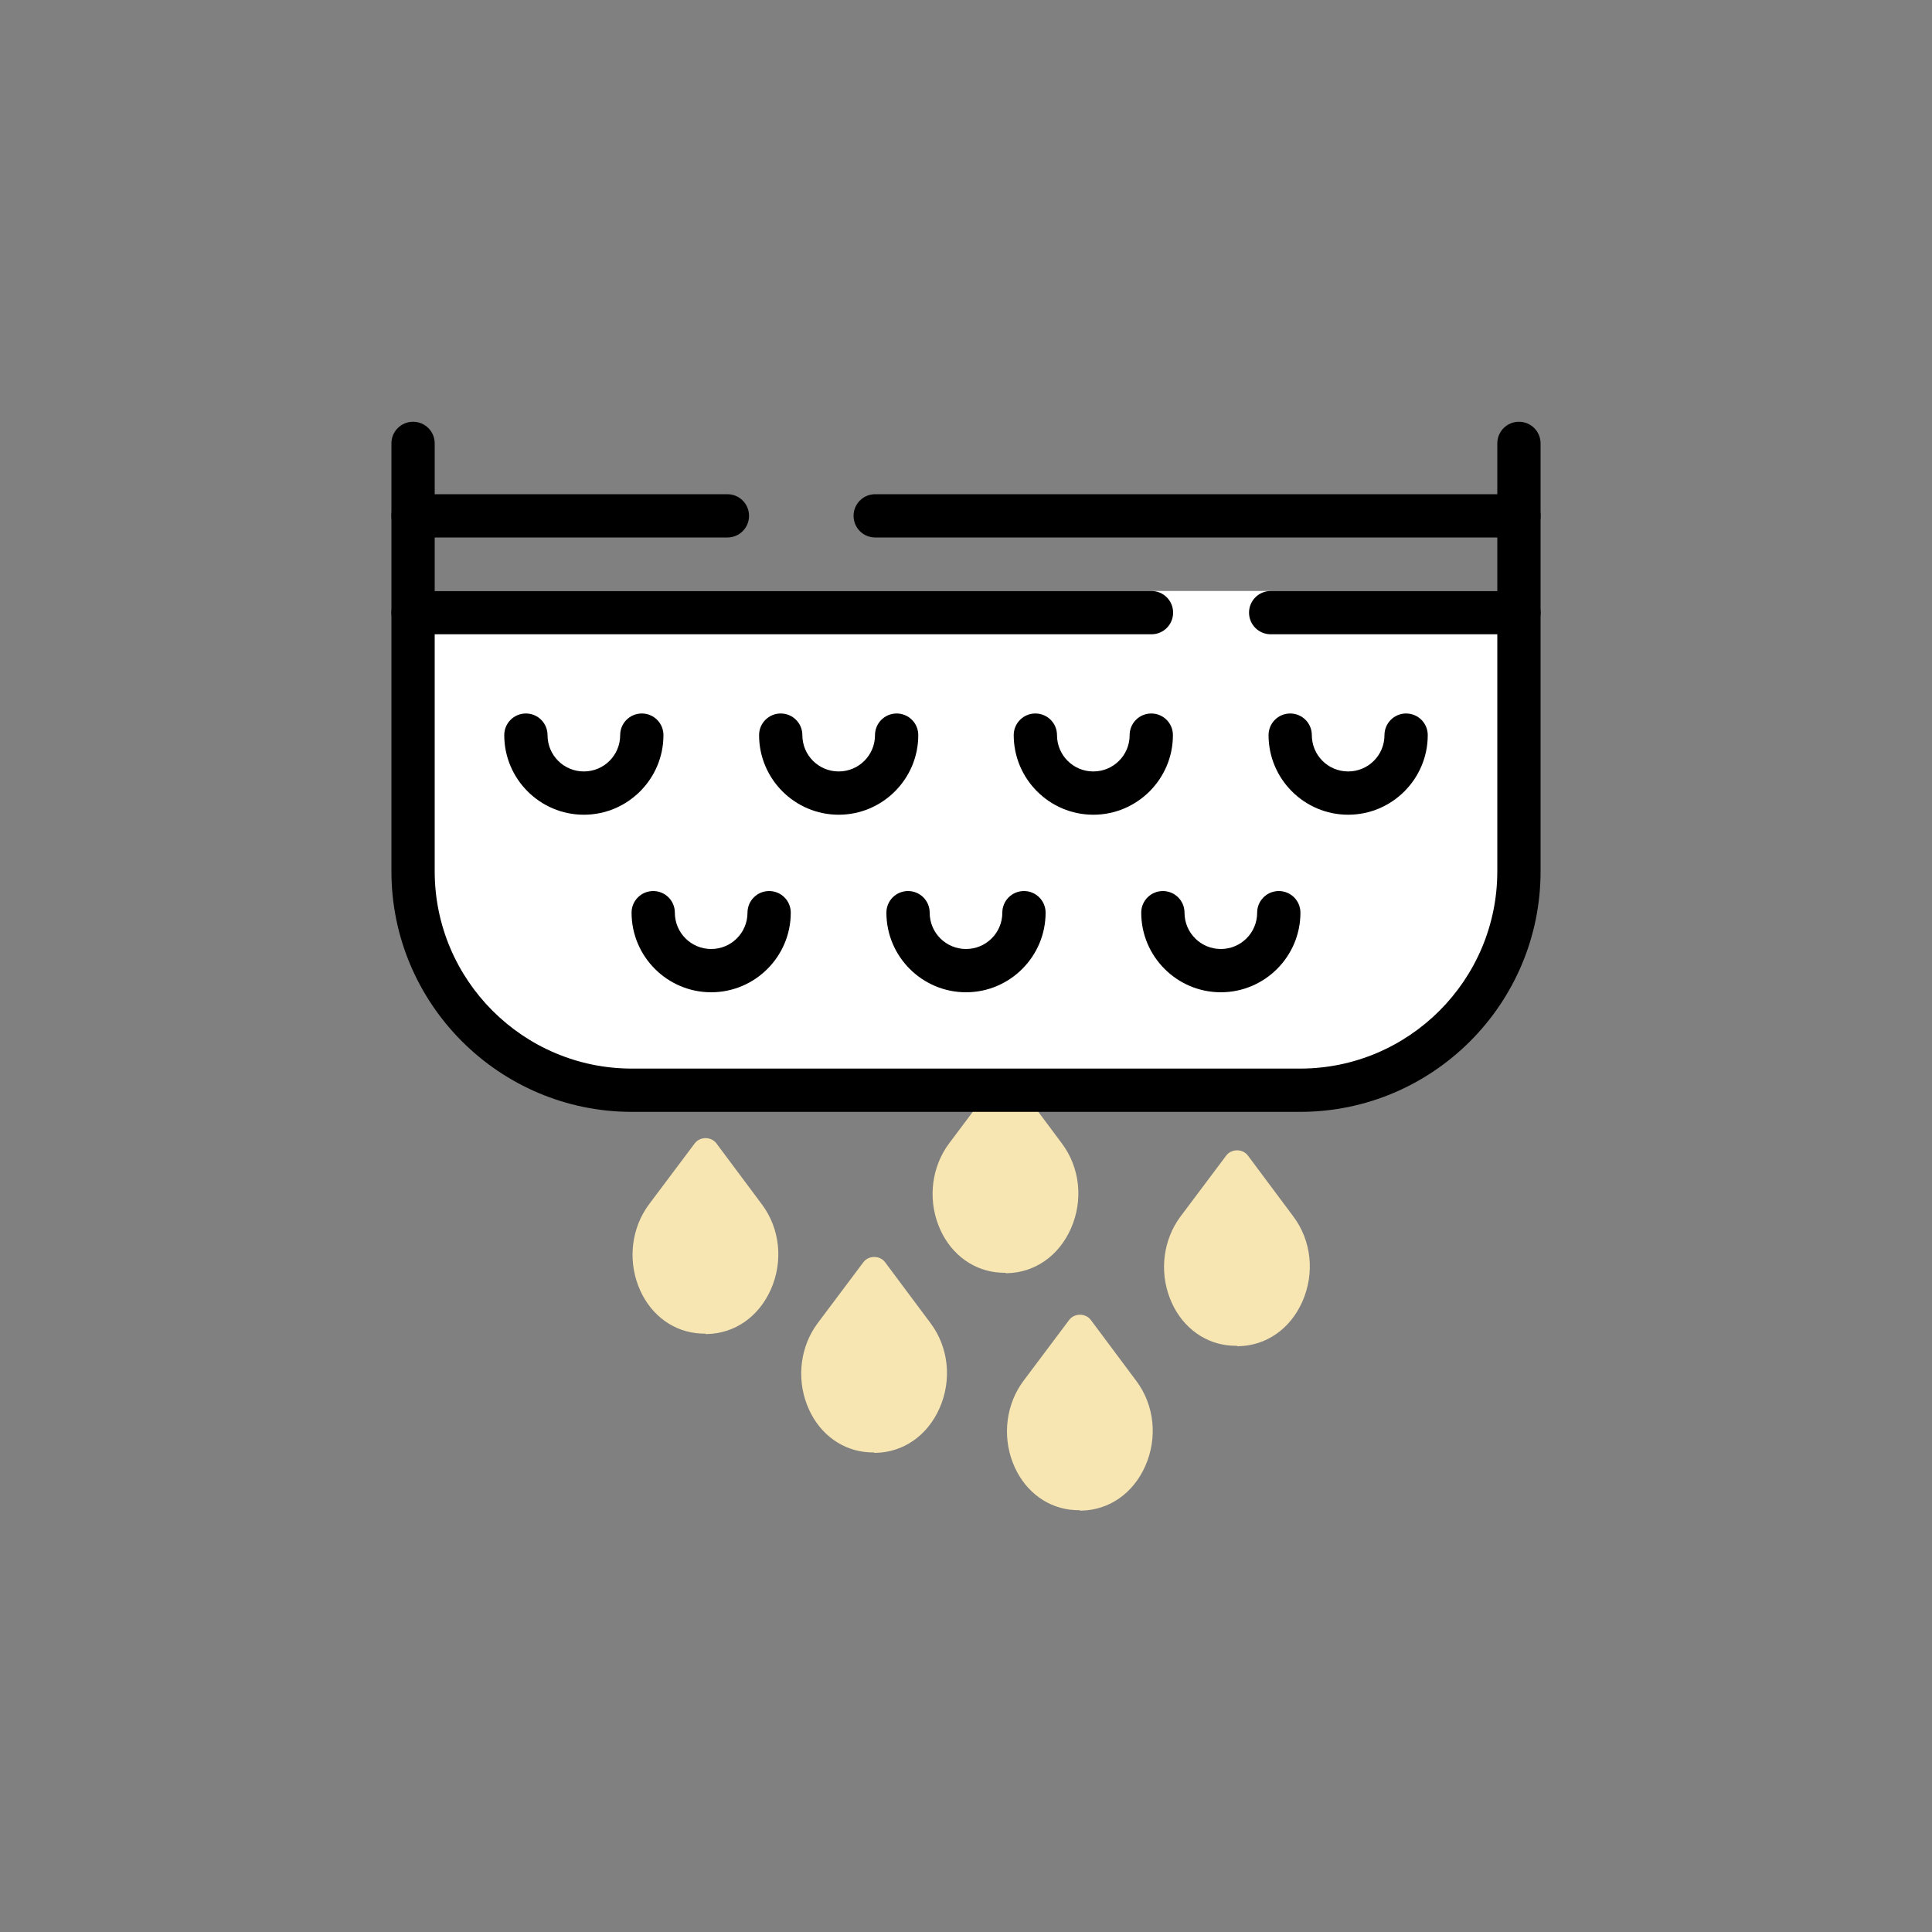
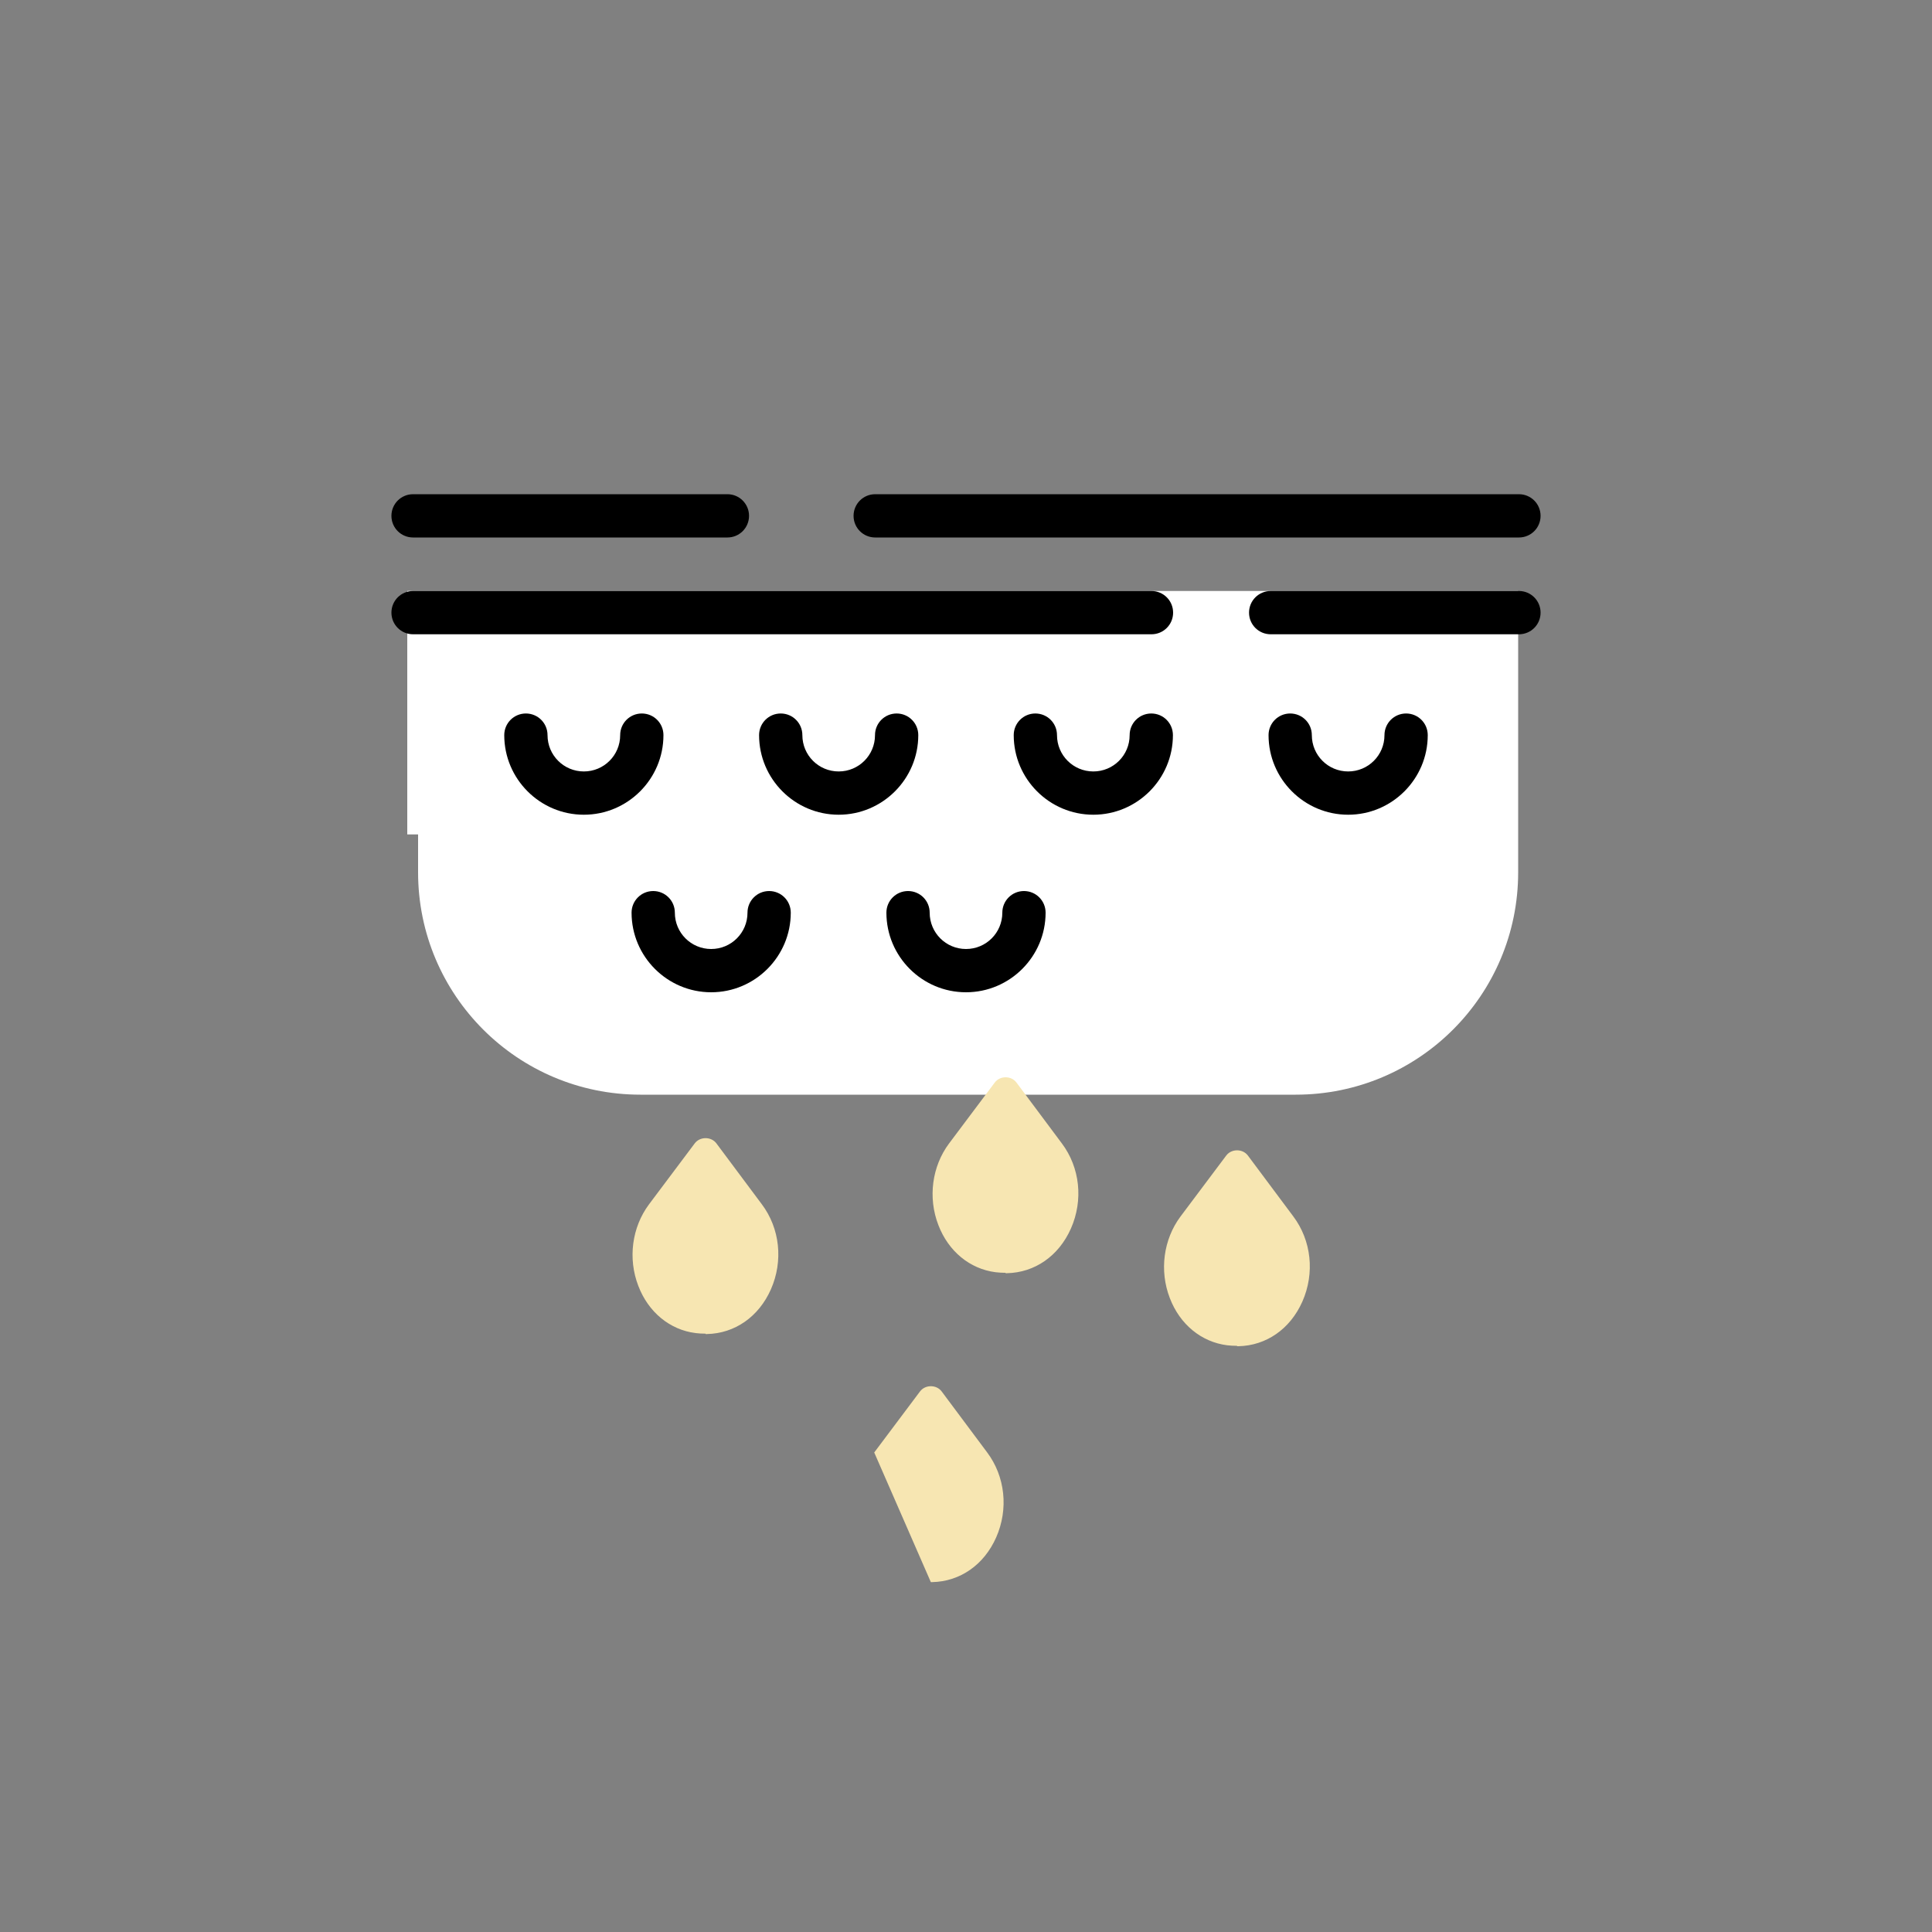
<svg xmlns="http://www.w3.org/2000/svg" id="a" viewBox="0 0 100 100">
  <rect x="0" y="0" width="100" height="100" fill="#808080" stroke="none" />
  <defs>
    <style>.b{fill:#f7e6b2;}.c{fill:#fff;}</style>
  </defs>
  <path class="c" d="M21.08,30.59v12.6h.56v1.96c0,6.36,5.15,11.51,11.51,11.51h33.92c6.36,0,11.51-5.15,11.51-11.51v-14.56H21.08Z" />
  <path class="b" d="M36.52,69.03c-.18,0-.35-.01-.52-.03-1.33-.17-2.44-1.08-2.96-2.44-.55-1.42-.33-3.04,.55-4.22l2.37-3.16c.27-.36,.85-.36,1.12,0l2.35,3.15c.94,1.25,1.12,2.94,.47,4.41-.63,1.42-1.87,2.28-3.31,2.31h-.07Z" />
-   <path class="b" d="M55.9,78.17c-.18,0-.35-.01-.52-.03-1.33-.17-2.44-1.08-2.96-2.44-.55-1.42-.33-3.04,.55-4.22l2.37-3.16c.27-.36,.85-.36,1.12,0l2.35,3.15c.94,1.25,1.12,2.94,.47,4.41-.63,1.42-1.87,2.28-3.31,2.31h-.07Z" />
  <path class="b" d="M64.03,69.66c-.18,0-.35-.01-.52-.03-1.33-.17-2.44-1.08-2.96-2.44-.55-1.42-.33-3.04,.55-4.22l2.37-3.16c.27-.36,.85-.36,1.12,0l2.35,3.15c.94,1.25,1.12,2.94,.47,4.41-.63,1.42-1.87,2.28-3.31,2.31h-.07Z" />
-   <path class="b" d="M45.25,75.18c-.18,0-.35-.01-.52-.03-1.33-.17-2.44-1.08-2.96-2.44-.55-1.42-.33-3.04,.55-4.22l2.37-3.16c.27-.36,.85-.36,1.12,0l2.35,3.15c.94,1.25,1.12,2.94,.47,4.41-.63,1.42-1.87,2.28-3.31,2.31h-.07Z" />
+   <path class="b" d="M45.25,75.18l2.37-3.16c.27-.36,.85-.36,1.12,0l2.35,3.15c.94,1.25,1.12,2.94,.47,4.41-.63,1.42-1.87,2.28-3.31,2.31h-.07Z" />
  <path class="b" d="M52.05,65.88c-.18,0-.35-.01-.52-.03-1.33-.17-2.44-1.08-2.96-2.44-.55-1.42-.33-3.04,.55-4.22l2.37-3.16c.27-.36,.85-.36,1.12,0l2.35,3.15c.94,1.25,1.12,2.94,.47,4.41-.63,1.42-1.87,2.28-3.31,2.31h-.07Z" />
  <g>
-     <path d="M67.29,57.55H32.71c-6.87,0-12.45-5.59-12.45-12.45V22.95c0-.62,.5-1.12,1.12-1.12s1.12,.5,1.12,1.12v22.15c0,5.63,4.58,10.21,10.21,10.21h34.58c5.63,0,10.21-4.58,10.21-10.21V22.95c0-.62,.5-1.12,1.12-1.12s1.12,.5,1.12,1.12v22.15c0,6.87-5.59,12.45-12.45,12.45Z" />
    <path d="M59.6,32.83H21.38c-.62,0-1.12-.5-1.12-1.12s.5-1.12,1.12-1.12H59.6c.62,0,1.12,.5,1.12,1.12s-.5,1.12-1.12,1.12Z" />
    <path d="M78.62,32.83h-12.85c-.62,0-1.12-.5-1.12-1.12s.5-1.12,1.12-1.12h12.85c.62,0,1.12,.5,1.12,1.12s-.5,1.12-1.12,1.12Z" />
    <path d="M30.22,42.17c-2.27,0-4.12-1.85-4.12-4.12,0-.62,.5-1.12,1.12-1.12s1.12,.5,1.12,1.12c0,1.04,.84,1.88,1.88,1.88s1.88-.84,1.88-1.88c0-.62,.5-1.12,1.12-1.12s1.12,.5,1.12,1.12c0,2.27-1.85,4.12-4.12,4.12Z" />
    <path d="M43.41,42.17c-2.27,0-4.12-1.85-4.12-4.12,0-.62,.5-1.12,1.12-1.12s1.12,.5,1.12,1.12c0,1.04,.84,1.88,1.88,1.88s1.88-.84,1.88-1.88c0-.62,.5-1.12,1.12-1.12s1.12,.5,1.12,1.12c0,2.27-1.85,4.12-4.12,4.12Z" />
    <path d="M56.59,42.17c-2.27,0-4.12-1.85-4.12-4.12,0-.62,.5-1.12,1.12-1.12s1.12,.5,1.12,1.12c0,1.04,.84,1.88,1.88,1.88s1.88-.84,1.88-1.88c0-.62,.5-1.12,1.12-1.12s1.12,.5,1.12,1.12c0,2.27-1.85,4.12-4.12,4.12Z" />
    <path d="M36.81,51.36c-2.27,0-4.12-1.85-4.12-4.12,0-.62,.5-1.12,1.12-1.12s1.12,.5,1.12,1.12c0,1.04,.84,1.88,1.88,1.88s1.88-.84,1.88-1.88c0-.62,.5-1.12,1.12-1.12s1.12,.5,1.12,1.12c0,2.27-1.85,4.12-4.12,4.12Z" />
    <path d="M50,51.36c-2.27,0-4.12-1.85-4.12-4.12,0-.62,.5-1.12,1.12-1.12s1.12,.5,1.12,1.12c0,1.04,.84,1.88,1.88,1.88s1.88-.84,1.88-1.88c0-.62,.5-1.12,1.12-1.12s1.12,.5,1.12,1.12c0,2.27-1.85,4.12-4.12,4.12Z" />
-     <path d="M63.19,51.36c-2.27,0-4.12-1.85-4.12-4.12,0-.62,.5-1.12,1.12-1.12s1.12,.5,1.12,1.12c0,1.04,.84,1.88,1.88,1.88s1.88-.84,1.88-1.88c0-.62,.5-1.12,1.12-1.12s1.12,.5,1.12,1.12c0,2.27-1.85,4.12-4.12,4.12Z" />
    <path d="M69.78,42.17c-2.27,0-4.12-1.85-4.12-4.12,0-.62,.5-1.12,1.12-1.12s1.12,.5,1.12,1.12c0,1.04,.84,1.88,1.88,1.88s1.88-.84,1.88-1.88c0-.62,.5-1.12,1.12-1.12s1.12,.5,1.12,1.12c0,2.27-1.85,4.12-4.12,4.12Z" />
    <path d="M37.65,27.82H21.38c-.62,0-1.12-.5-1.12-1.12s.5-1.12,1.12-1.12h16.27c.62,0,1.12,.5,1.12,1.12s-.5,1.12-1.12,1.12Z" />
    <path d="M78.62,27.82H45.3c-.62,0-1.12-.5-1.12-1.12s.5-1.12,1.12-1.12h33.32c.62,0,1.12,.5,1.12,1.12s-.5,1.12-1.12,1.12Z" />
  </g>
</svg>